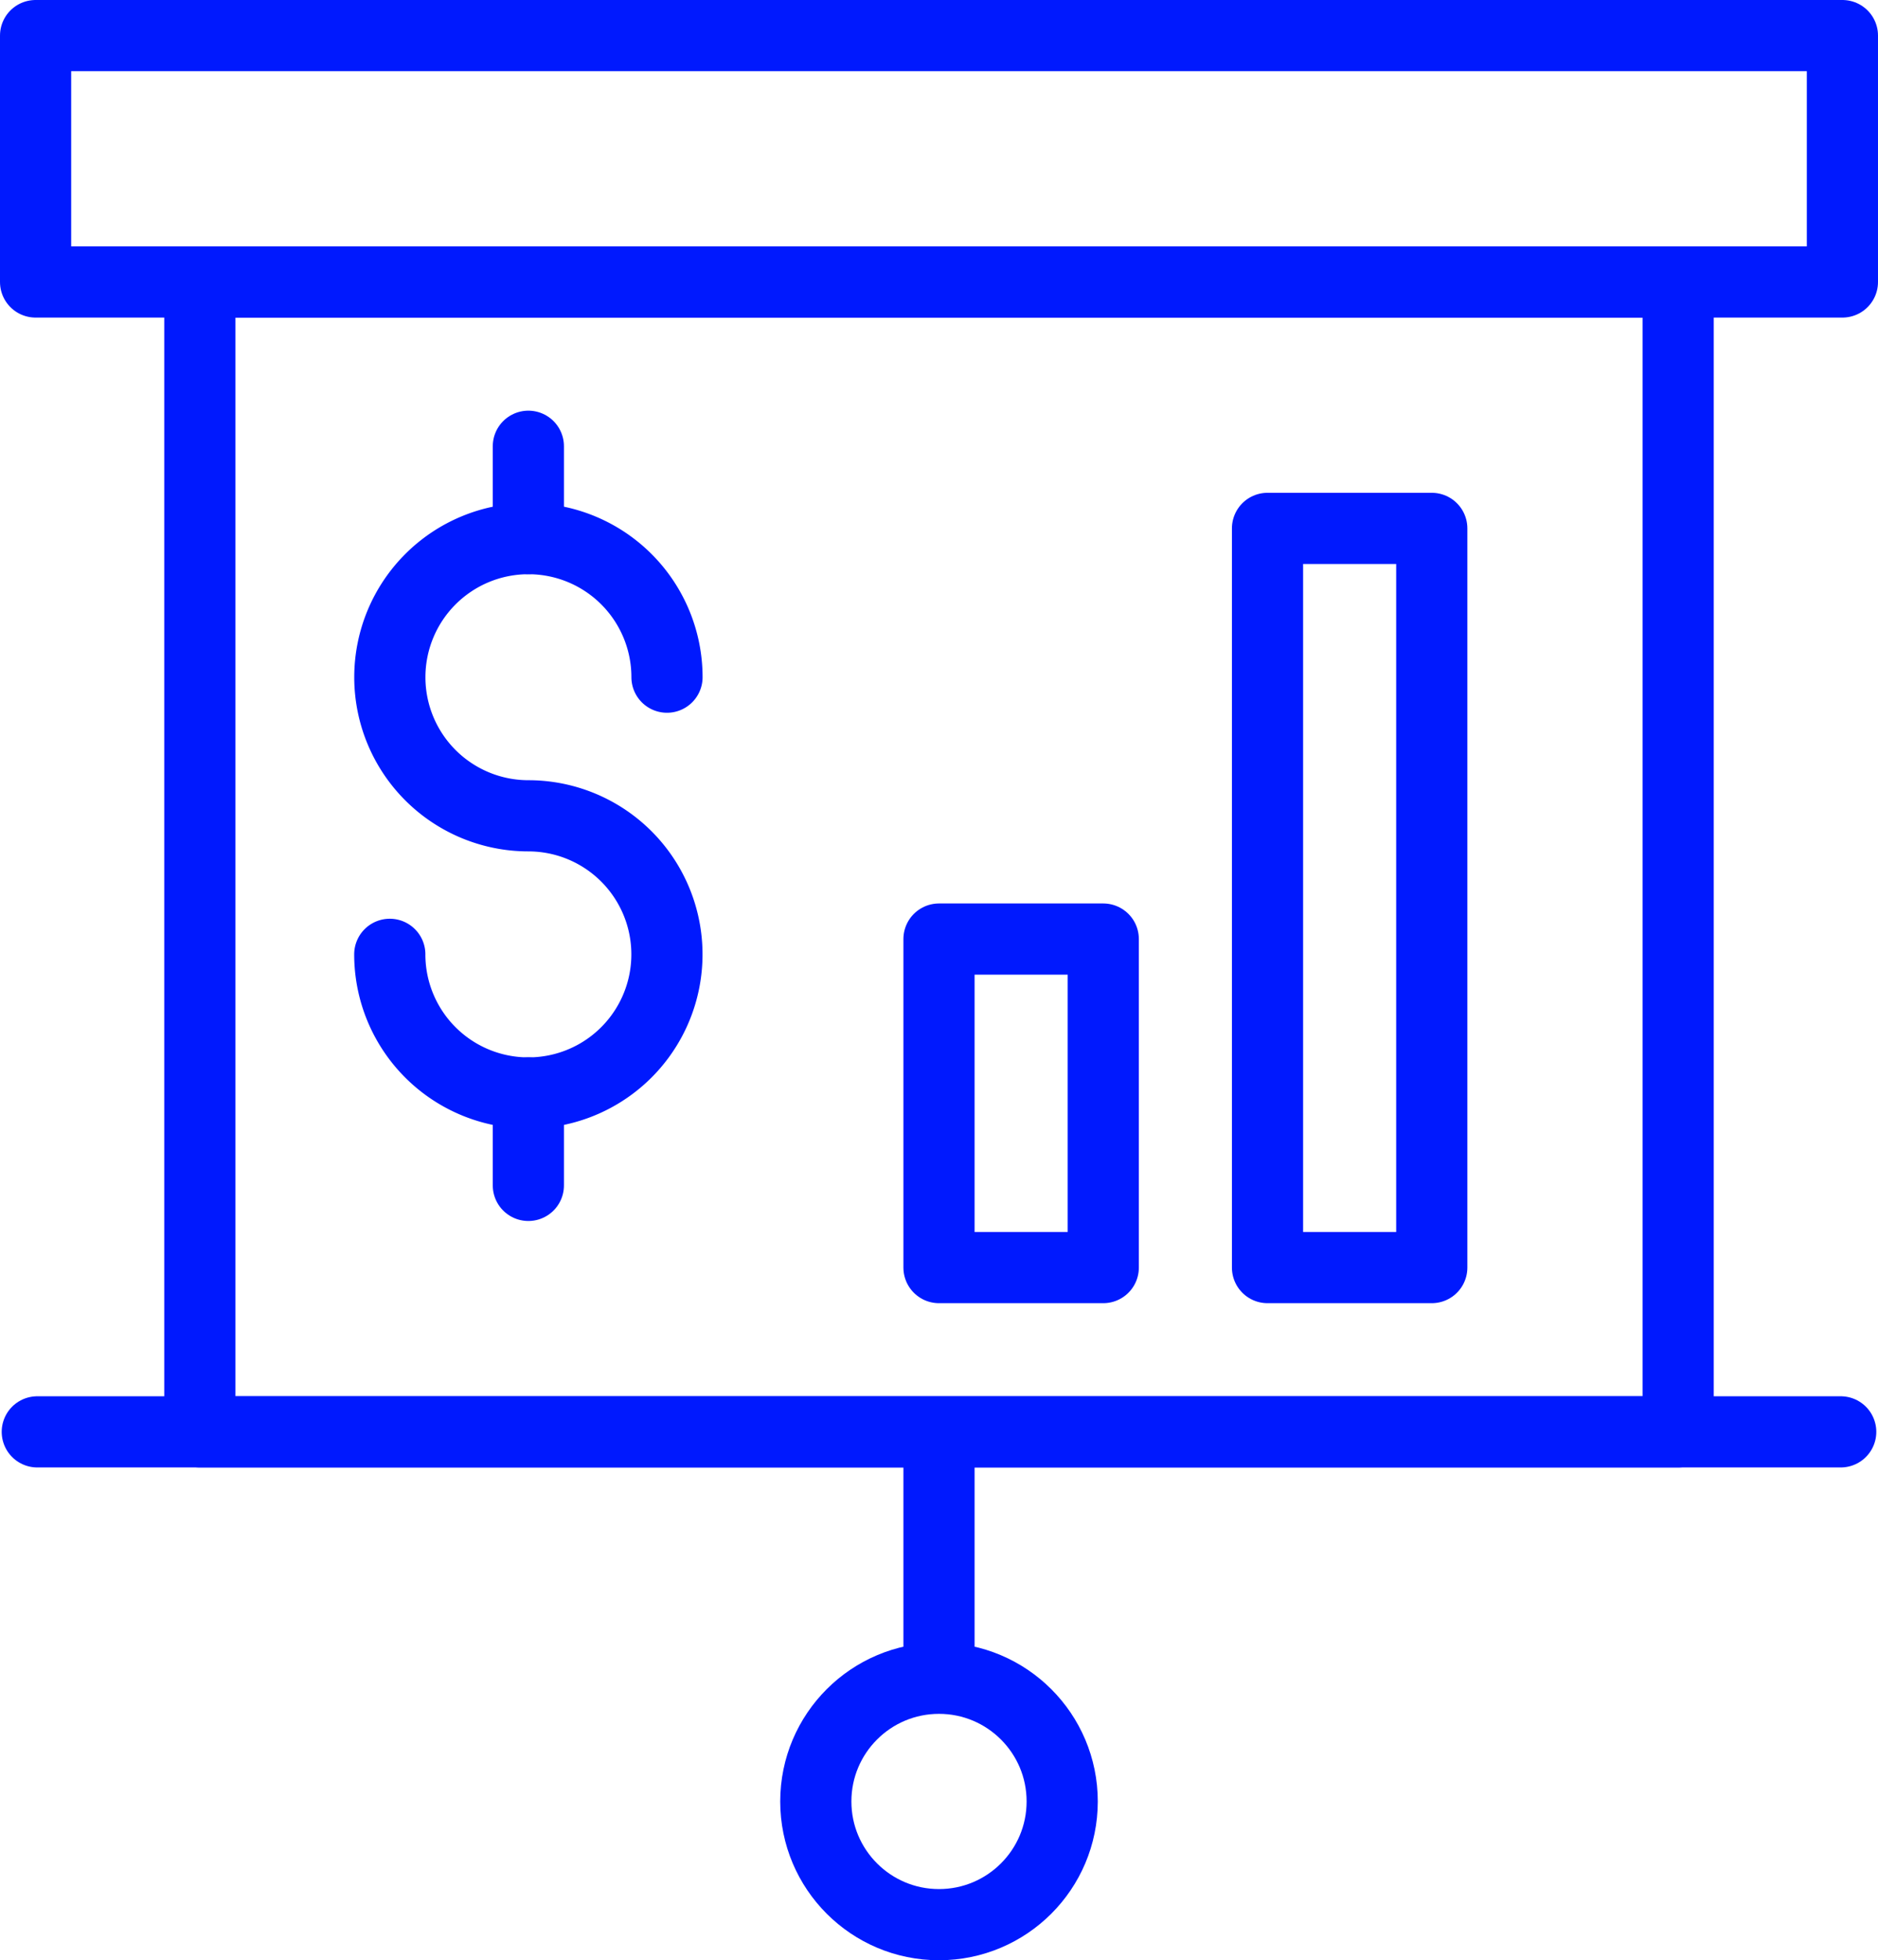
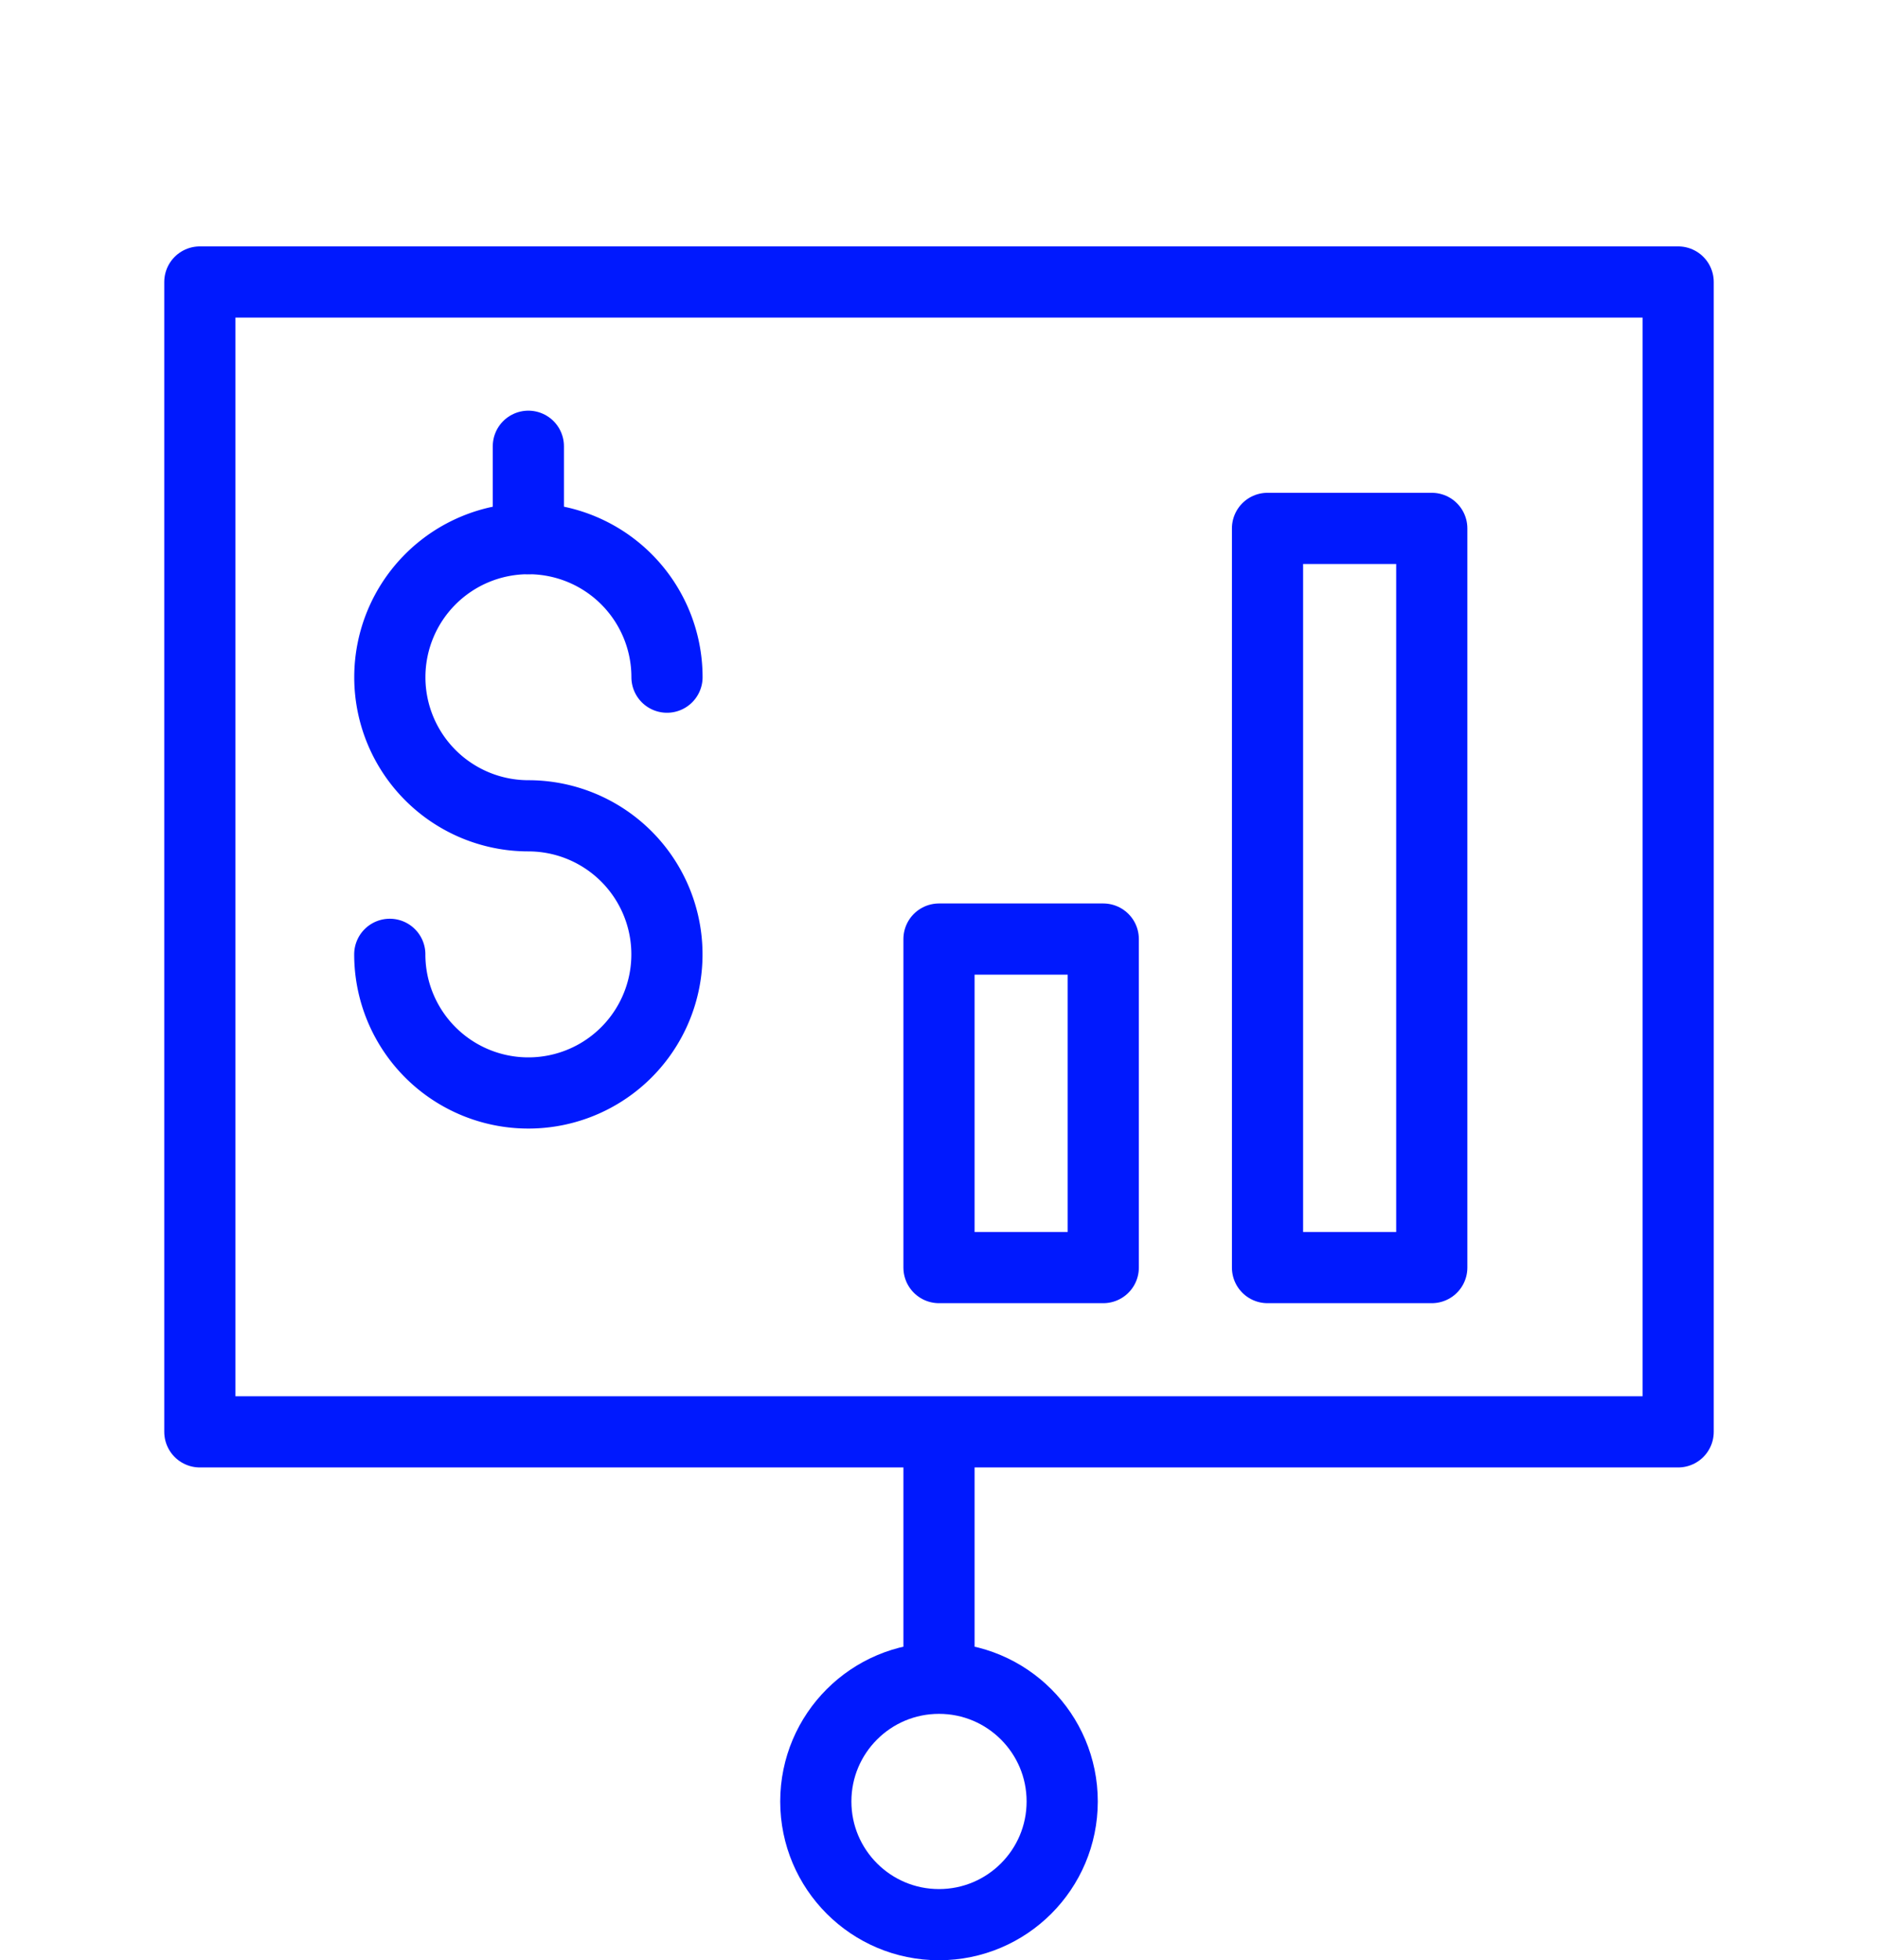
<svg xmlns="http://www.w3.org/2000/svg" width="34.3" height="35.8" viewBox="0 0 34.3 35.8">
  <g id="icon" transform="translate(-840.85 -960.85)">
-     <rect id="Rectangle_1862" data-name="Rectangle 1862" width="33" height="4.5" transform="translate(841.5 961.5)" fill="none" stroke="#0019fe" stroke-linejoin="round" stroke-width="1.3" />
-     <line id="Line_88" data-name="Line 88" x2="32.938" transform="translate(841.531 987)" fill="none" stroke="#0019fe" stroke-linecap="round" stroke-linejoin="round" stroke-width="1.3" />
    <rect id="Rectangle_1863" data-name="Rectangle 1863" width="27" height="21" transform="translate(844.5 966)" fill="none" stroke="#0019fe" stroke-linejoin="round" stroke-width="1.3" />
    <line id="Line_89" data-name="Line 89" y2="4.5" transform="translate(858 987)" fill="none" stroke="#0019fe" stroke-linejoin="round" stroke-width="1.3" />
    <circle id="Ellipse_601" data-name="Ellipse 601" cx="2.25" cy="2.25" r="2.25" transform="translate(855.75 991.5)" fill="none" stroke="#0019fe" stroke-linejoin="round" stroke-width="1.3" />
    <rect id="Rectangle_1864" data-name="Rectangle 1864" width="3" height="6" transform="translate(858 978)" stroke-width="1.3" stroke="#0019fe" stroke-linecap="round" stroke-linejoin="round" fill="none" />
    <rect id="Rectangle_1865" data-name="Rectangle 1865" width="3" height="13.5" transform="translate(864 970.5)" stroke-width="1.3" stroke="#0019fe" stroke-linecap="round" stroke-linejoin="round" fill="none" />
    <path id="Path_4535" data-name="Path 4535" d="M845.813,975.217a2.531,2.531,0,1,0,2.531-2.53,2.531,2.531,0,1,1,2.532-2.532" transform="translate(2.156 3.062)" fill="none" stroke="#0019fe" stroke-linecap="round" stroke-linejoin="round" stroke-width="1.3" />
-     <line id="Line_90" data-name="Line 90" y2="1.688" transform="translate(850.5 980.811)" fill="none" stroke="#0019fe" stroke-linecap="round" stroke-linejoin="round" stroke-width="1.3" />
    <line id="Line_91" data-name="Line 91" y2="1.686" transform="translate(850.5 969)" fill="none" stroke="#0019fe" stroke-linecap="round" stroke-linejoin="round" stroke-width="1.3" />
  </g>
</svg>